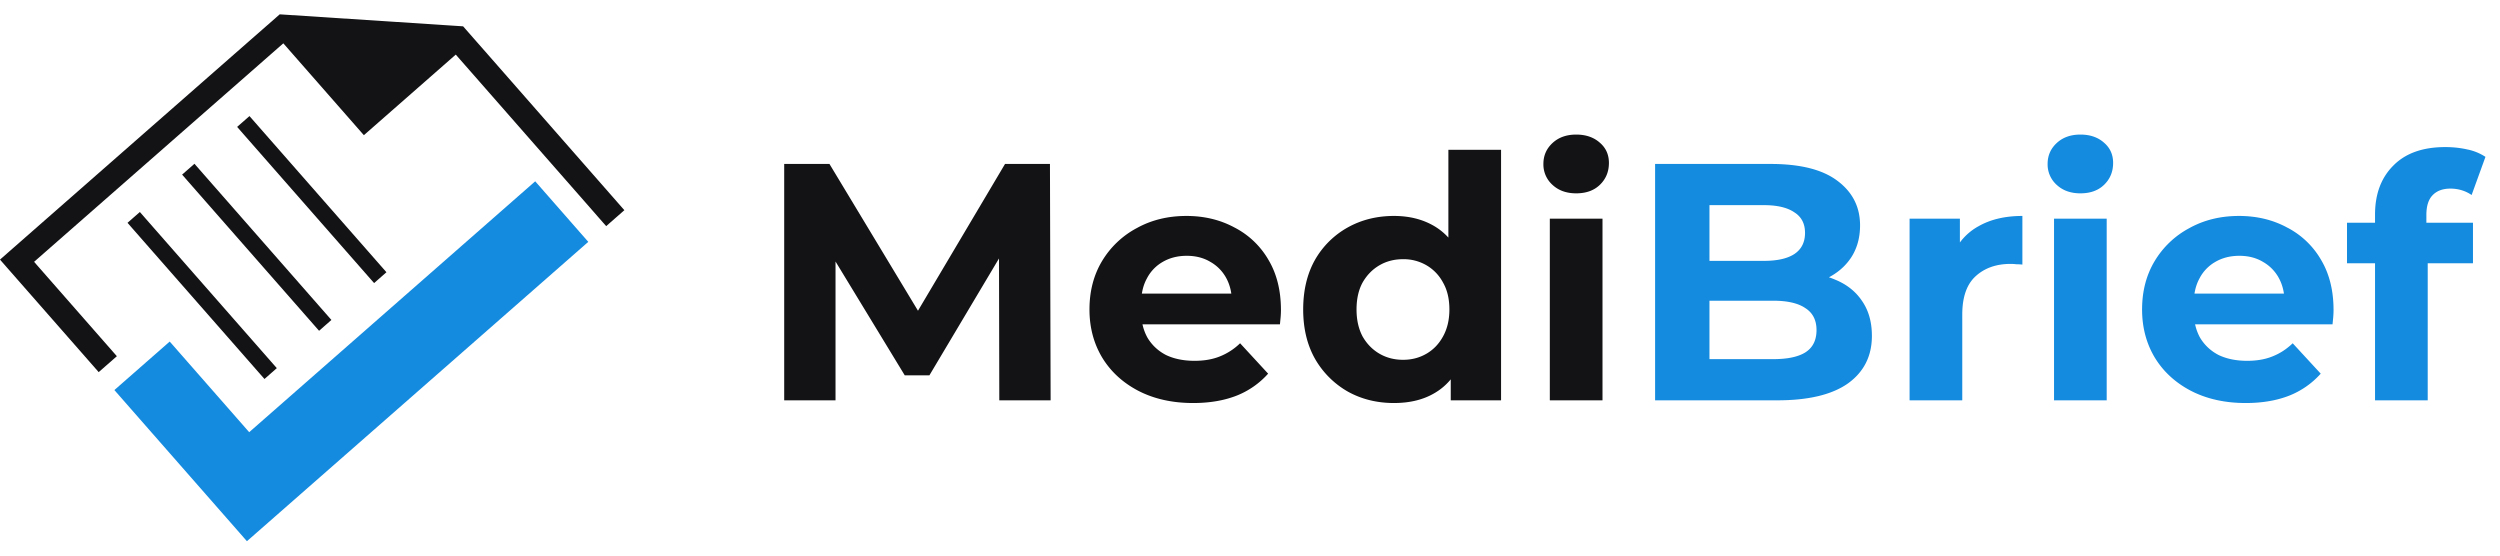
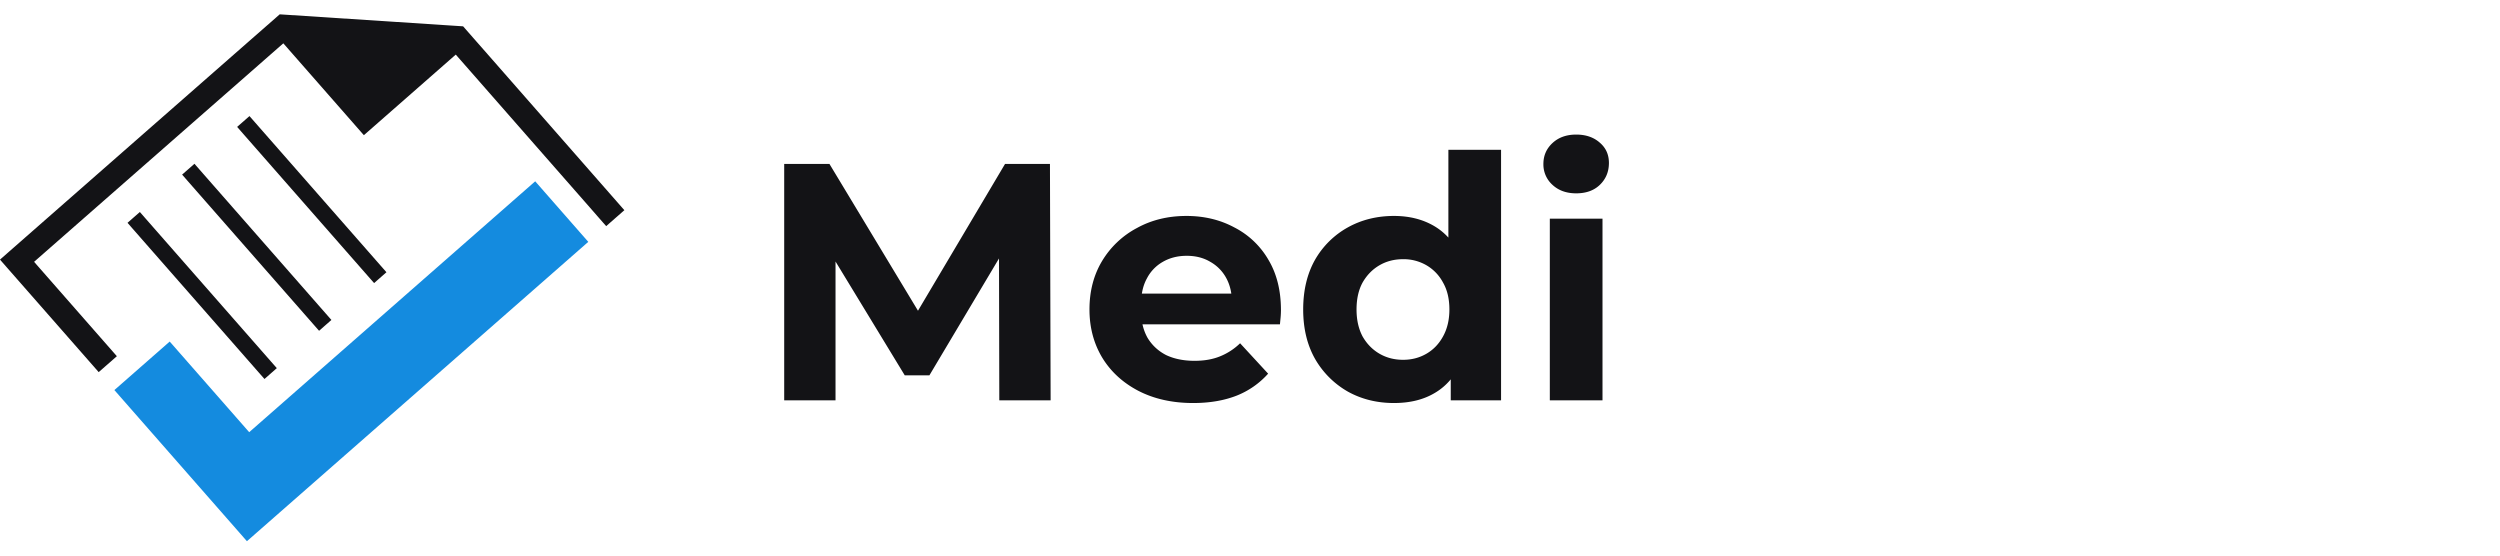
<svg xmlns="http://www.w3.org/2000/svg" width="153" height="34" fill="none">
-   <path fill-rule="evenodd" clip-rule="evenodd" d="m15.25 26.449-4.864-5.546a9923.78 9923.78 0 0 1-2.83 2.481L7 23.872l7.625 8.694.487.556.556-.488 20.335-17.833-.488-.556-.487-.555-2.273-2.594L15.25 26.45Z" fill="#148BDF" />
+   <path fill-rule="evenodd" clip-rule="evenodd" d="m15.25 26.449-4.864-5.546L7 23.872l7.625 8.694.487.556.556-.488 20.335-17.833-.488-.556-.487-.555-2.273-2.594L15.25 26.45Z" fill="#148BDF" />
  <path fill-rule="evenodd" clip-rule="evenodd" d="m16.609 22.153.332.377-.755.664-.332-.377c-2.576-2.933-5.146-5.869-7.72-8.803l-.33-.378.755-.662.33.377c2.574 2.934 5.144 5.87 7.72 8.802Zm6.71-5.87.331.378-.755.663-.332-.377c-2.575-2.932-5.146-5.868-7.72-8.803l-.33-.378.755-.662.331.378c2.573 2.933 5.144 5.87 7.72 8.802ZM16.363 1.54l.756-.663 11.224.734.662.756.01.01.015.018.015.017.014.016.014.016.014.016.012.015.013.014.012.013.012.014.011.013.01.012.02.022.01.011.01.01.008.01.007.01.008.008.007.008.007.007.006.007.006.007.005.006.005.005.004.006.004.004.003.004.003.003.003.003.002.002.001.002.001.002h.001l.703.8 7.742 8.83.488.556-.556.487-.557.489-.488-.556-.486-.557-3.605-4.11-.48-.548-3.17-3.615-.976-1.112-5.624 4.932-4.93-5.622-1.112.975-.46.404-4.878 4.275-4.14 3.63-4.663 4.088 5.066 5.777-.556.487-.556.487-5.553-6.33L0 15.888l.555-.488c2.932-2.576 5.869-5.146 8.803-7.72l.556-.487 5.337-4.68 1.112-.974Zm3.588 17.664c-2.576-2.933-5.146-5.869-7.72-8.803l-.33-.378-.756.663.33.378c2.574 2.934 5.145 5.87 7.72 8.802l.332.378.755-.663-.331-.377Z" fill="#131316" />
  <path d="M47.993 24.5V10.034h2.77l6.157 10.209h-1.467l6.055-10.21h2.749l.041 14.467h-3.141l-.02-9.651h.578l-4.836 8.122h-1.508l-4.94-8.122h.703V24.5h-3.141Zm25.028.165c-1.268 0-2.384-.248-3.348-.744-.95-.496-1.688-1.17-2.211-2.025-.524-.868-.786-1.853-.786-2.955 0-1.116.255-2.101.765-2.955a5.47 5.47 0 0 1 2.129-2.026c.895-.496 1.908-.744 3.038-.744 1.088 0 2.066.235 2.934.703a5.076 5.076 0 0 1 2.087 1.984c.51.854.765 1.88.765 3.08a5.3 5.3 0 0 1-.02.433l-.042.434h-9.031v-1.88h7.336l-1.24.558c0-.58-.117-1.082-.35-1.51a2.493 2.493 0 0 0-.972-.991c-.413-.248-.896-.372-1.447-.372-.55 0-1.04.124-1.467.372a2.46 2.46 0 0 0-.971 1.013c-.235.427-.352.937-.352 1.529v.496c0 .606.131 1.143.393 1.612.276.454.654.806 1.137 1.054.496.234 1.074.351 1.736.351.592 0 1.109-.09 1.55-.269a3.77 3.77 0 0 0 1.24-.805l1.715 1.86a5.095 5.095 0 0 1-1.922 1.343c-.772.303-1.66.454-2.666.454Zm12.293 0c-1.047 0-1.99-.234-2.831-.702a5.383 5.383 0 0 1-2.005-2.005c-.482-.854-.723-1.86-.723-3.017 0-1.171.241-2.184.723-3.038a5.23 5.23 0 0 1 2.005-1.984c.84-.468 1.784-.703 2.831-.703.937 0 1.757.207 2.46.62.702.414 1.246 1.04 1.632 1.881.386.84.579 1.915.579 3.224 0 1.295-.186 2.37-.558 3.224-.372.84-.91 1.467-1.612 1.88-.69.414-1.523.62-2.5.62Zm.558-2.645c.524 0 .999-.124 1.426-.372.427-.248.765-.6 1.013-1.054.261-.468.392-1.02.392-1.653 0-.648-.13-1.199-.392-1.653a2.666 2.666 0 0 0-1.013-1.054 2.789 2.789 0 0 0-1.426-.372c-.537 0-1.02.124-1.447.372-.427.248-.771.599-1.033 1.054-.248.454-.372 1.005-.372 1.653 0 .634.124 1.185.372 1.653.262.455.606.806 1.034 1.054.427.248.909.372 1.446.372Zm2.914 2.48v-2.273l.062-3.307-.207-3.286V9.166h3.224V24.5h-3.079Zm6.063 0V13.382h3.224V24.5h-3.224Zm1.612-12.668c-.592 0-1.075-.172-1.447-.517a1.676 1.676 0 0 1-.558-1.281c0-.51.186-.937.558-1.281.372-.345.855-.517 1.447-.517.592 0 1.075.165 1.447.496.372.317.558.73.558 1.24 0 .537-.186.985-.558 1.343-.359.345-.84.517-1.447.517Z" fill="#131316" />
-   <path d="M101.292 24.5V10.034h7.068c1.819 0 3.183.344 4.092 1.033.923.689 1.384 1.598 1.384 2.728 0 .758-.186 1.42-.558 1.984-.371.551-.881.978-1.529 1.281-.647.303-1.391.455-2.232.455l.393-.847c.909 0 1.715.151 2.418.454.703.29 1.247.724 1.632 1.302.4.579.6 1.288.6 2.129 0 1.24-.489 2.211-1.467 2.914-.979.689-2.418 1.033-4.32 1.033h-7.481Zm3.327-2.521h3.906c.868 0 1.523-.138 1.964-.414.454-.289.682-.744.682-1.364 0-.606-.228-1.053-.682-1.343-.441-.303-1.096-.454-1.964-.454h-4.154v-2.439h3.576c.813 0 1.433-.138 1.86-.413.44-.29.661-.724.661-1.302 0-.565-.221-.985-.661-1.26-.427-.29-1.047-.435-1.86-.435h-3.328v9.424Zm12.248 2.521V13.382h3.079v3.141l-.434-.91a3.521 3.521 0 0 1 1.592-1.777c.73-.413 1.618-.62 2.666-.62v2.976a3.775 3.775 0 0 0-.372-.02 2.872 2.872 0 0 0-.352-.021c-.882 0-1.598.255-2.149.765-.537.496-.806 1.274-.806 2.335V24.5h-3.224Zm8.84 0V13.382h3.223V24.5h-3.223Zm1.612-12.668c-.593 0-1.075-.172-1.447-.517a1.676 1.676 0 0 1-.558-1.281c0-.51.186-.937.558-1.281.372-.345.854-.517 1.447-.517.592 0 1.074.165 1.446.496.372.317.558.73.558 1.24 0 .537-.186.985-.558 1.343-.358.345-.84.517-1.446.517Zm10.121 12.833c-1.267 0-2.383-.248-3.348-.744-.95-.496-1.687-1.17-2.211-2.025-.523-.868-.785-1.853-.785-2.955 0-1.116.255-2.101.765-2.955a5.469 5.469 0 0 1 2.128-2.026c.896-.496 1.908-.744 3.038-.744 1.088 0 2.067.235 2.935.703a5.082 5.082 0 0 1 2.087 1.984c.51.854.764 1.88.764 3.08 0 .123-.006.268-.02.433l-.042.434h-9.031v-1.88h7.337l-1.24.558c0-.58-.117-1.082-.351-1.51a2.495 2.495 0 0 0-.972-.991c-.413-.248-.895-.372-1.446-.372-.551 0-1.041.124-1.468.372a2.46 2.46 0 0 0-.971 1.013c-.234.427-.351.937-.351 1.529v.496c0 .606.131 1.143.392 1.612.276.454.655.806 1.137 1.054.496.234 1.075.351 1.736.351.592 0 1.109-.09 1.55-.269.455-.179.868-.447 1.24-.805l1.715 1.86a5.093 5.093 0 0 1-1.922 1.343c-.771.303-1.66.454-2.666.454Zm7.912-.165V13.134c0-1.254.372-2.253 1.116-2.997.744-.758 1.805-1.136 3.183-1.136.468 0 .916.048 1.343.144a3.16 3.16 0 0 1 1.116.455l-.847 2.335a2.2 2.2 0 0 0-.599-.29 2.347 2.347 0 0 0-.703-.102c-.468 0-.834.137-1.095.413-.248.262-.372.661-.372 1.198v1.034l.082 1.384V24.5h-3.224Zm-1.715-8.39v-2.48h7.709v2.48h-7.709Z" fill="#148BDF" />
</svg>